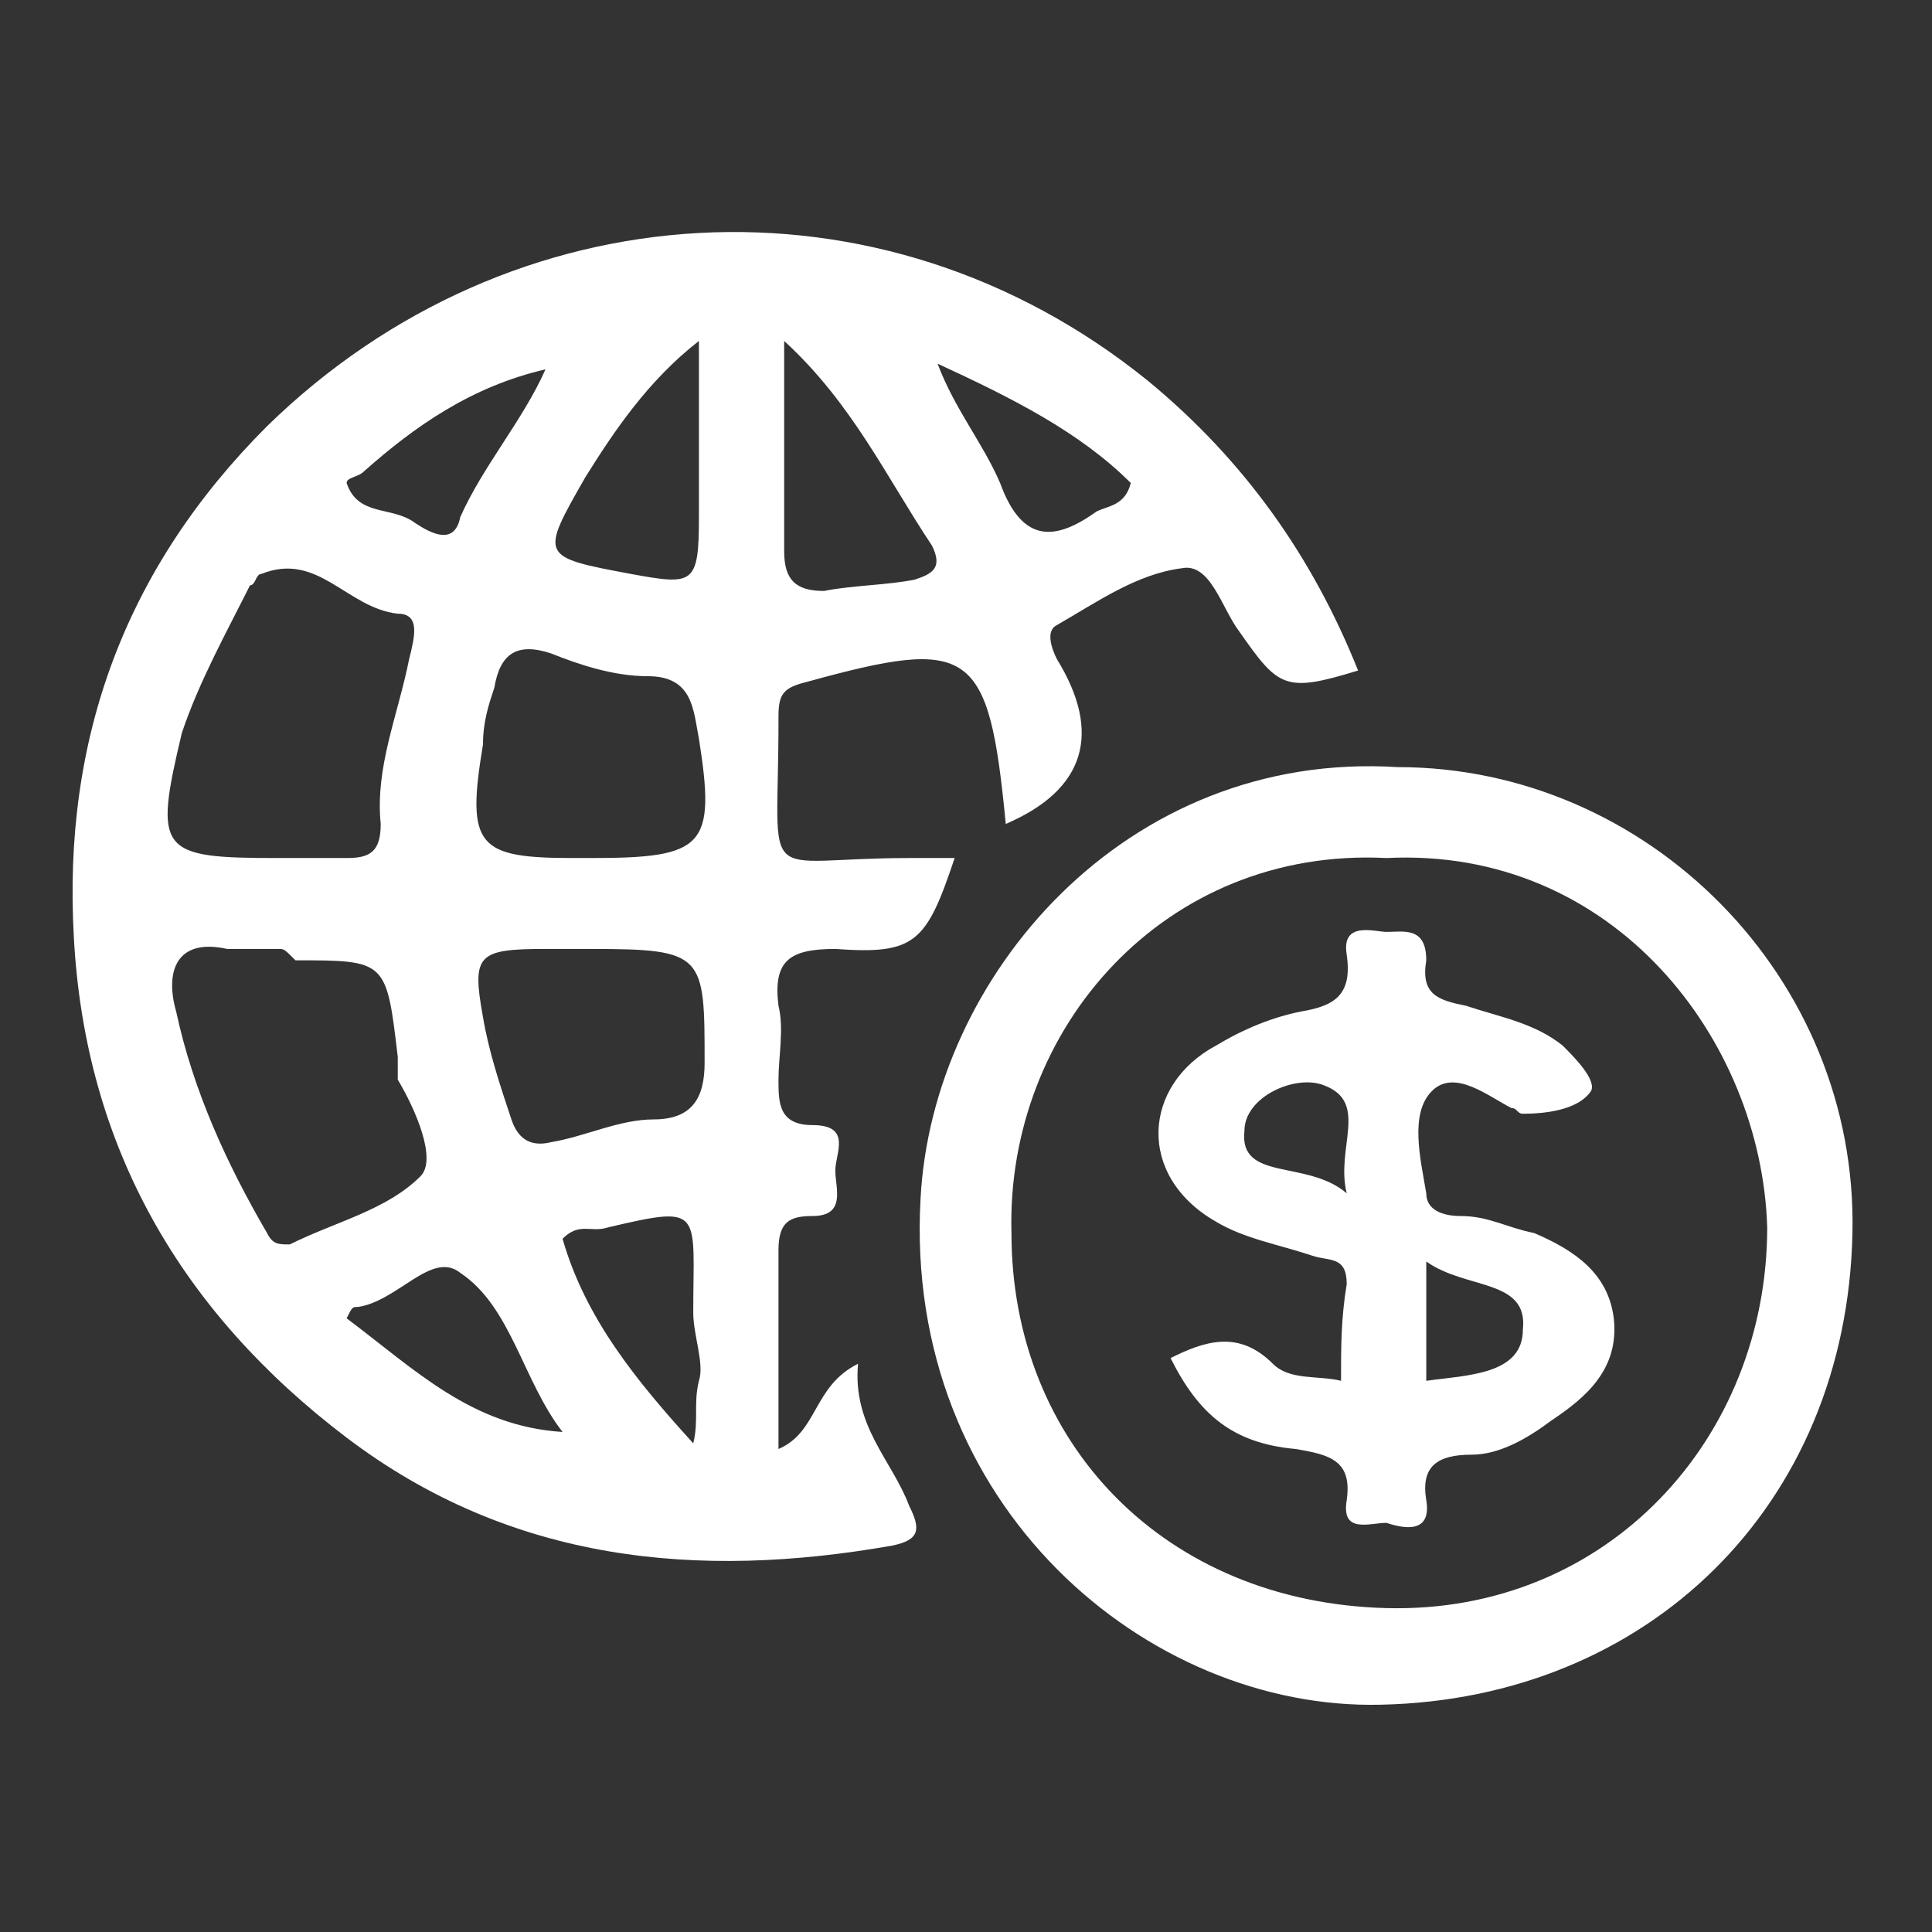
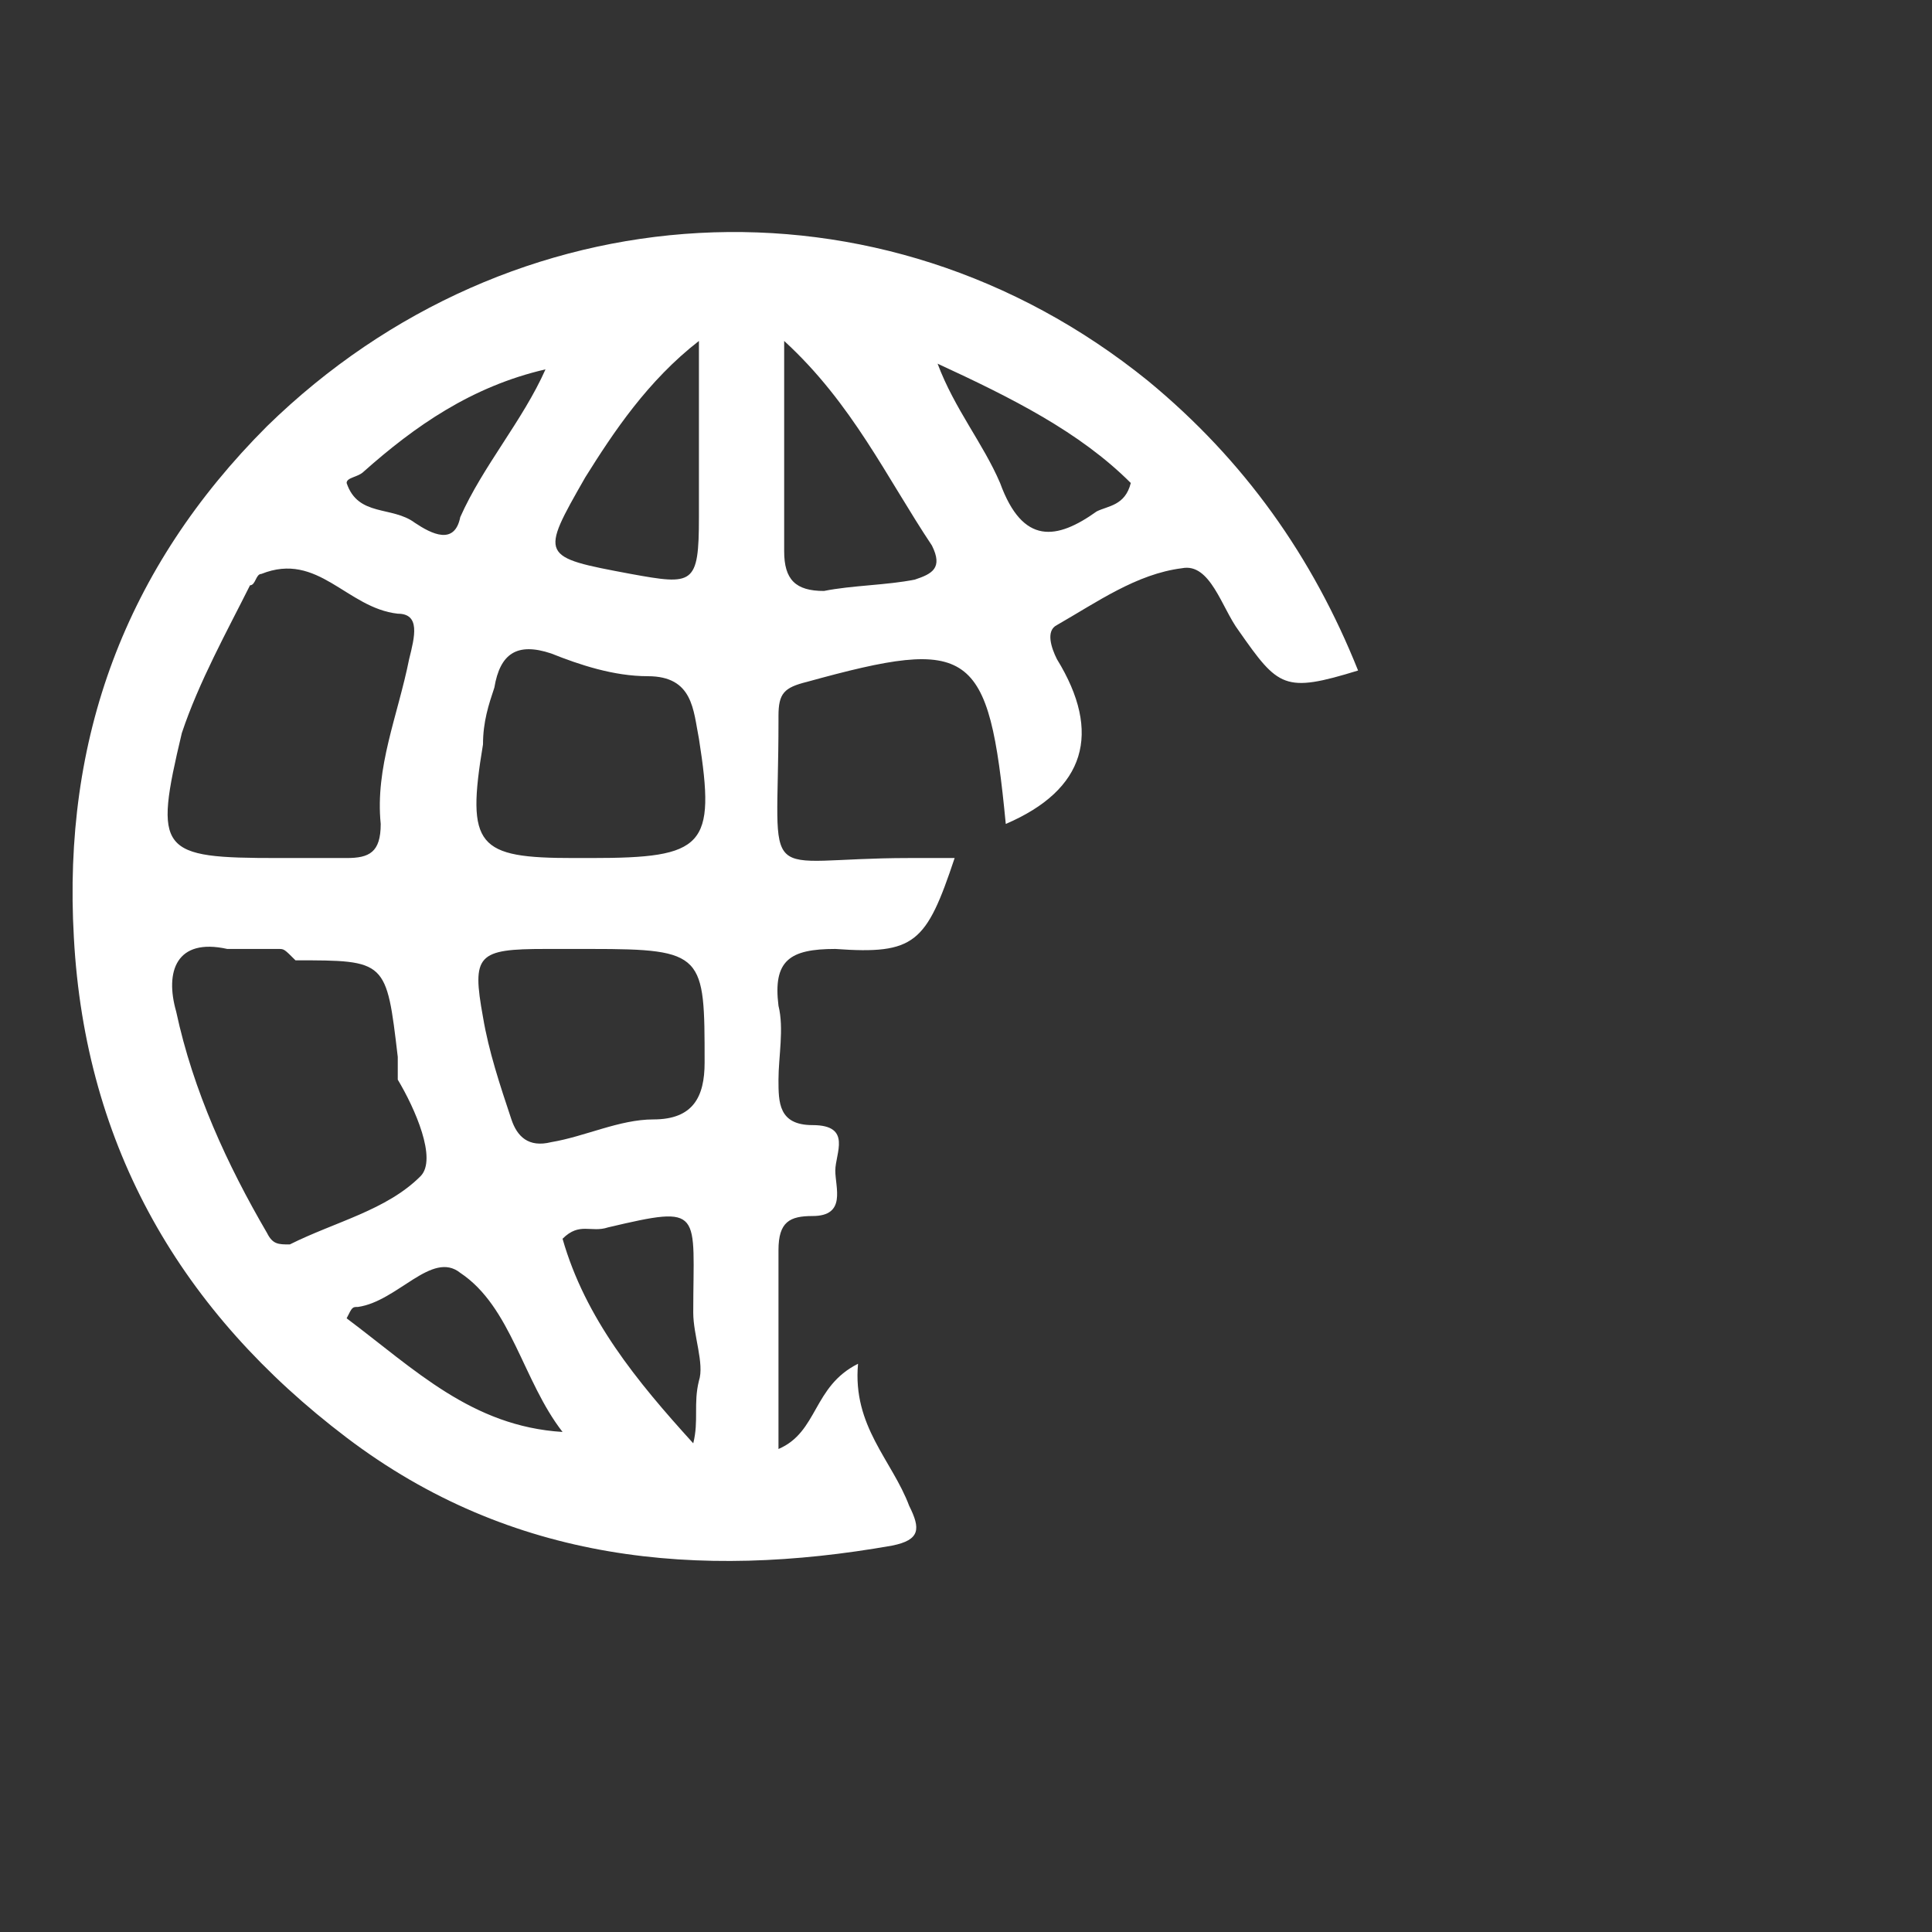
<svg xmlns="http://www.w3.org/2000/svg" version="1.1" id="Layer_1" x="0px" y="0px" width="34px" height="34px" viewBox="-3951 1116.7 34 34" enable-background="new -3951 1116.7 34 34" xml:space="preserve">
  <rect x="-3951" y="1116.7" width="34" height="34" fill="#333333" stroke="none" />
  <g>
    <path fill="#FFFFFF" d="M-3933.3,1131.2c-0.3-3.1-0.6-3.3-3.5-2.5c-0.4,0.1-0.5,0.2-0.5,0.6c0,0,0,0.1,0,0.1c0,3-0.4,2.4,2.3,2.4   c0.3,0,0.5,0,0.8,0c-0.5,1.5-0.7,1.7-2.1,1.6c-0.8,0-1.1,0.2-1,1c0.1,0.4,0,0.9,0,1.3c0,0.4,0,0.8,0.6,0.8c0.7,0,0.4,0.5,0.4,0.8   c0,0.3,0.2,0.8-0.4,0.8c-0.4,0-0.6,0.1-0.6,0.6c0,1.1,0,2.2,0,3.5c0.7-0.3,0.6-1.1,1.4-1.5c-0.1,1.1,0.6,1.7,0.9,2.5   c0.2,0.4,0.2,0.6-0.3,0.7c-3.4,0.6-6.7,0.3-9.6-1.9c-2.9-2.2-4.6-5.1-4.8-8.8c-0.2-3.5,0.9-6.5,3.4-9c4.3-4.2,10.8-4.6,15.5-0.8   c1.7,1.4,2.9,3.1,3.7,5.1c-1.3,0.4-1.4,0.3-2.1-0.7c-0.3-0.4-0.5-1.2-1-1.1c-0.8,0.1-1.5,0.6-2.2,1c-0.2,0.1-0.1,0.4,0,0.6   C-3931.6,1129.6-3931.9,1130.6-3933.3,1131.2z M-3946.1,1133.4c-0.3,0-0.6,0-0.9,0c-0.9-0.2-1.1,0.4-0.9,1.1   c0.3,1.4,0.9,2.7,1.6,3.9c0.1,0.2,0.2,0.2,0.4,0.2c0.8-0.4,1.7-0.6,2.3-1.2c0.3-0.3-0.1-1.2-0.4-1.7c0-0.1,0-0.3,0-0.4   c-0.2-1.7-0.2-1.7-1.8-1.7C-3946,1133.4-3946,1133.4-3946.1,1133.4z M-3946.1,1131.8c0.4,0,0.8,0,1.2,0c0.4,0,0.6-0.1,0.6-0.6   c-0.1-1,0.3-1.9,0.5-2.9c0.1-0.4,0.2-0.8-0.2-0.8c-0.9-0.1-1.4-1.1-2.4-0.7c-0.1,0-0.1,0.2-0.2,0.2c-0.4,0.8-0.9,1.7-1.2,2.6   C-3948.3,1131.7-3948.2,1131.8-3946.1,1131.8z M-3940.6,1131.8c2,0,2.2-0.2,1.9-2.1c-0.1-0.5-0.1-1.1-0.9-1.1   c-0.6,0-1.2-0.2-1.7-0.4c-0.6-0.2-0.9,0-1,0.6c-0.1,0.3-0.2,0.6-0.2,1c-0.3,1.8-0.1,2,1.6,2   C-3940.8,1131.8-3940.7,1131.8-3940.6,1131.8z M-3940.6,1133.4c-0.3,0-0.5,0-0.8,0c-1.2,0-1.3,0.1-1.1,1.2c0.1,0.6,0.3,1.2,0.5,1.8   c0.1,0.3,0.3,0.5,0.7,0.4c0.6-0.1,1.2-0.4,1.8-0.4c0.7,0,0.9-0.4,0.9-1C-3938.6,1133.5-3938.6,1133.4-3940.6,1133.4z    M-3937.2,1122.7c0,1.4,0,2.5,0,3.7c0,0.5,0.2,0.7,0.7,0.7c0.5-0.1,1.1-0.1,1.6-0.2c0.3-0.1,0.5-0.2,0.3-0.6   C-3935.4,1125.1-3936,1123.8-3937.2,1122.7z M-3938.7,1122.7c-0.9,0.7-1.5,1.6-2,2.4c-0.8,1.4-0.8,1.4,0.8,1.7   c1.1,0.2,1.2,0.2,1.2-1C-3938.7,1124.9-3938.7,1123.9-3938.7,1122.7z M-3938.8,1142.1c0.1-0.4,0-0.7,0.1-1.1   c0.1-0.3-0.1-0.8-0.1-1.2c0-1.8,0.2-1.9-1.5-1.5c-0.3,0.1-0.5-0.1-0.8,0.2C-3940.7,1139.9-3939.8,1141-3938.8,1142.1z    M-3944.9,1139.9c1.2,0.9,2.2,1.9,3.8,2c-0.7-0.9-0.9-2.2-1.8-2.8c-0.5-0.4-1.1,0.5-1.8,0.6   C-3944.8,1139.7-3944.8,1139.7-3944.9,1139.9z M-3934.5,1123.1c0.3,0.8,0.8,1.4,1.1,2.1c0.4,1.1,1,1,1.7,0.5   c0.2-0.1,0.5-0.1,0.6-0.5C-3932,1124.3-3933.2,1123.7-3934.5,1123.1z M-3941.4,1123.2c-1.3,0.3-2.3,1-3.2,1.8   c-0.1,0.1-0.3,0.1-0.3,0.2c0.2,0.6,0.8,0.4,1.2,0.7c0.3,0.2,0.7,0.4,0.8-0.1C-3942.5,1124.9-3941.8,1124.1-3941.4,1123.2z" />
-     <path fill="#FFFFFF" d="M-3926.4,1130.2c4.4,0,8.1,3.7,8,8.2c-0.1,4.8-3.6,8.2-8.3,8.3c-4.1,0.1-8.4-3.5-8.1-8.9   C-3934.6,1133.9-3931.2,1129.9-3926.4,1130.2z M-3926.6,1131.8c-3.9-0.2-6.7,3-6.6,6.6c0,3.7,2.7,6.5,6.6,6.6   c3.9,0.1,6.7-3,6.7-6.7C-3920,1135-3922.6,1131.6-3926.6,1131.8z" />
-     <path fill="#FFFFFF" d="M-3930.4,1140.6c0.6-0.3,1.2-0.5,1.8,0.1c0.3,0.3,0.8,0.2,1.2,0.3c0-0.6,0-1.1,0.1-1.7   c0-0.5-0.3-0.4-0.6-0.5c-0.6-0.2-1.2-0.3-1.7-0.6c-1.4-0.8-1.3-2.4,0-3.1c0.5-0.3,1-0.5,1.5-0.6c0.6-0.1,0.9-0.3,0.8-1   c-0.1-0.6,0.5-0.4,0.7-0.4c0.3,0,0.7-0.1,0.7,0.5c-0.1,0.6,0.2,0.7,0.7,0.8c0.6,0.2,1.2,0.3,1.7,0.7c0.2,0.2,0.6,0.6,0.5,0.8   c-0.2,0.3-0.7,0.4-1.2,0.4c-0.1,0-0.1-0.1-0.2-0.1c-0.4-0.2-1-0.7-1.4-0.3c-0.4,0.4-0.2,1.2-0.1,1.8c0,0.3,0.3,0.4,0.6,0.4   c0.5,0,0.8,0.2,1.3,0.3c0.7,0.3,1.3,0.7,1.4,1.5c0.1,0.9-0.5,1.4-1.1,1.8c-0.4,0.3-0.9,0.6-1.4,0.6c-0.6,0-0.9,0.2-0.8,0.8   c0.1,0.6-0.4,0.5-0.7,0.4c-0.3,0-0.8,0.2-0.7-0.4c0.1-0.7-0.3-0.8-0.9-0.9C-3929.3,1142.1-3929.9,1141.6-3930.4,1140.6z    M-3925.9,1138.9c0,0.8,0,1.4,0,2.1c0.7-0.1,1.7-0.1,1.7-0.9C-3924.1,1139.2-3925.2,1139.4-3925.9,1138.9z M-3927.3,1137.7   c-0.2-0.8,0.4-1.6-0.4-1.9c-0.5-0.2-1.4,0.2-1.4,0.8C-3929.2,1137.5-3928,1137.1-3927.3,1137.7z" />
  </g>
</svg>